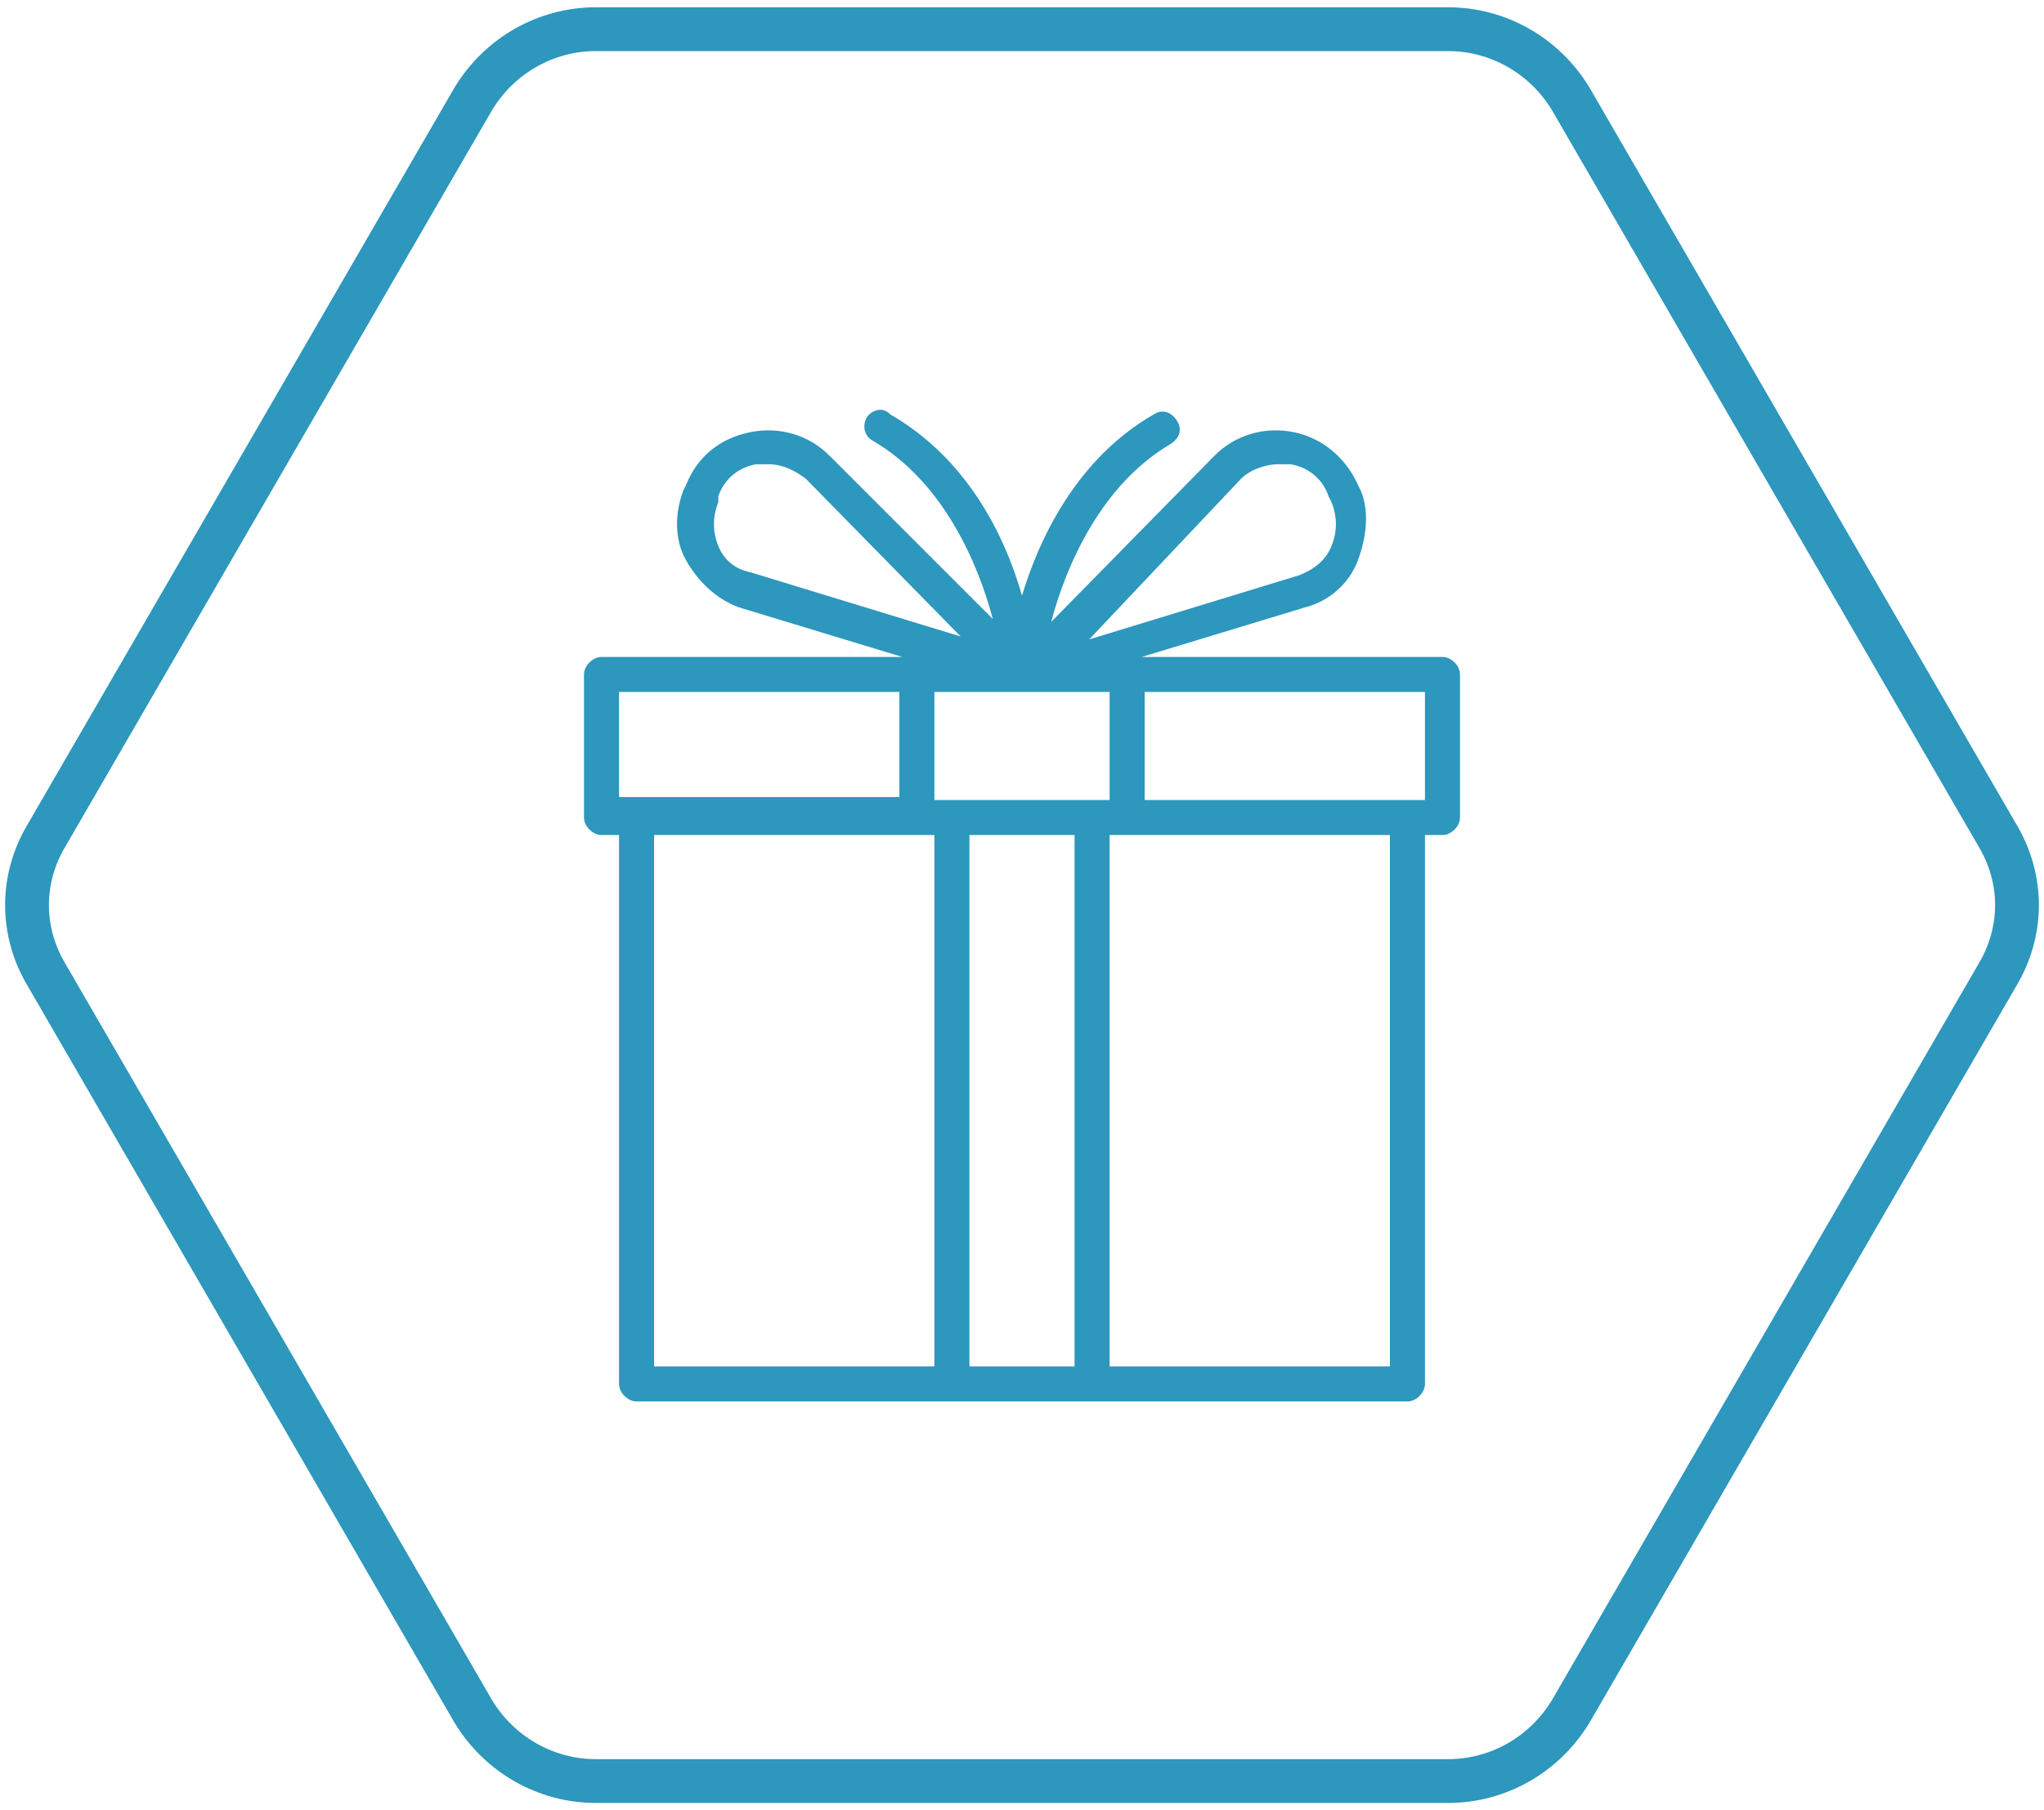
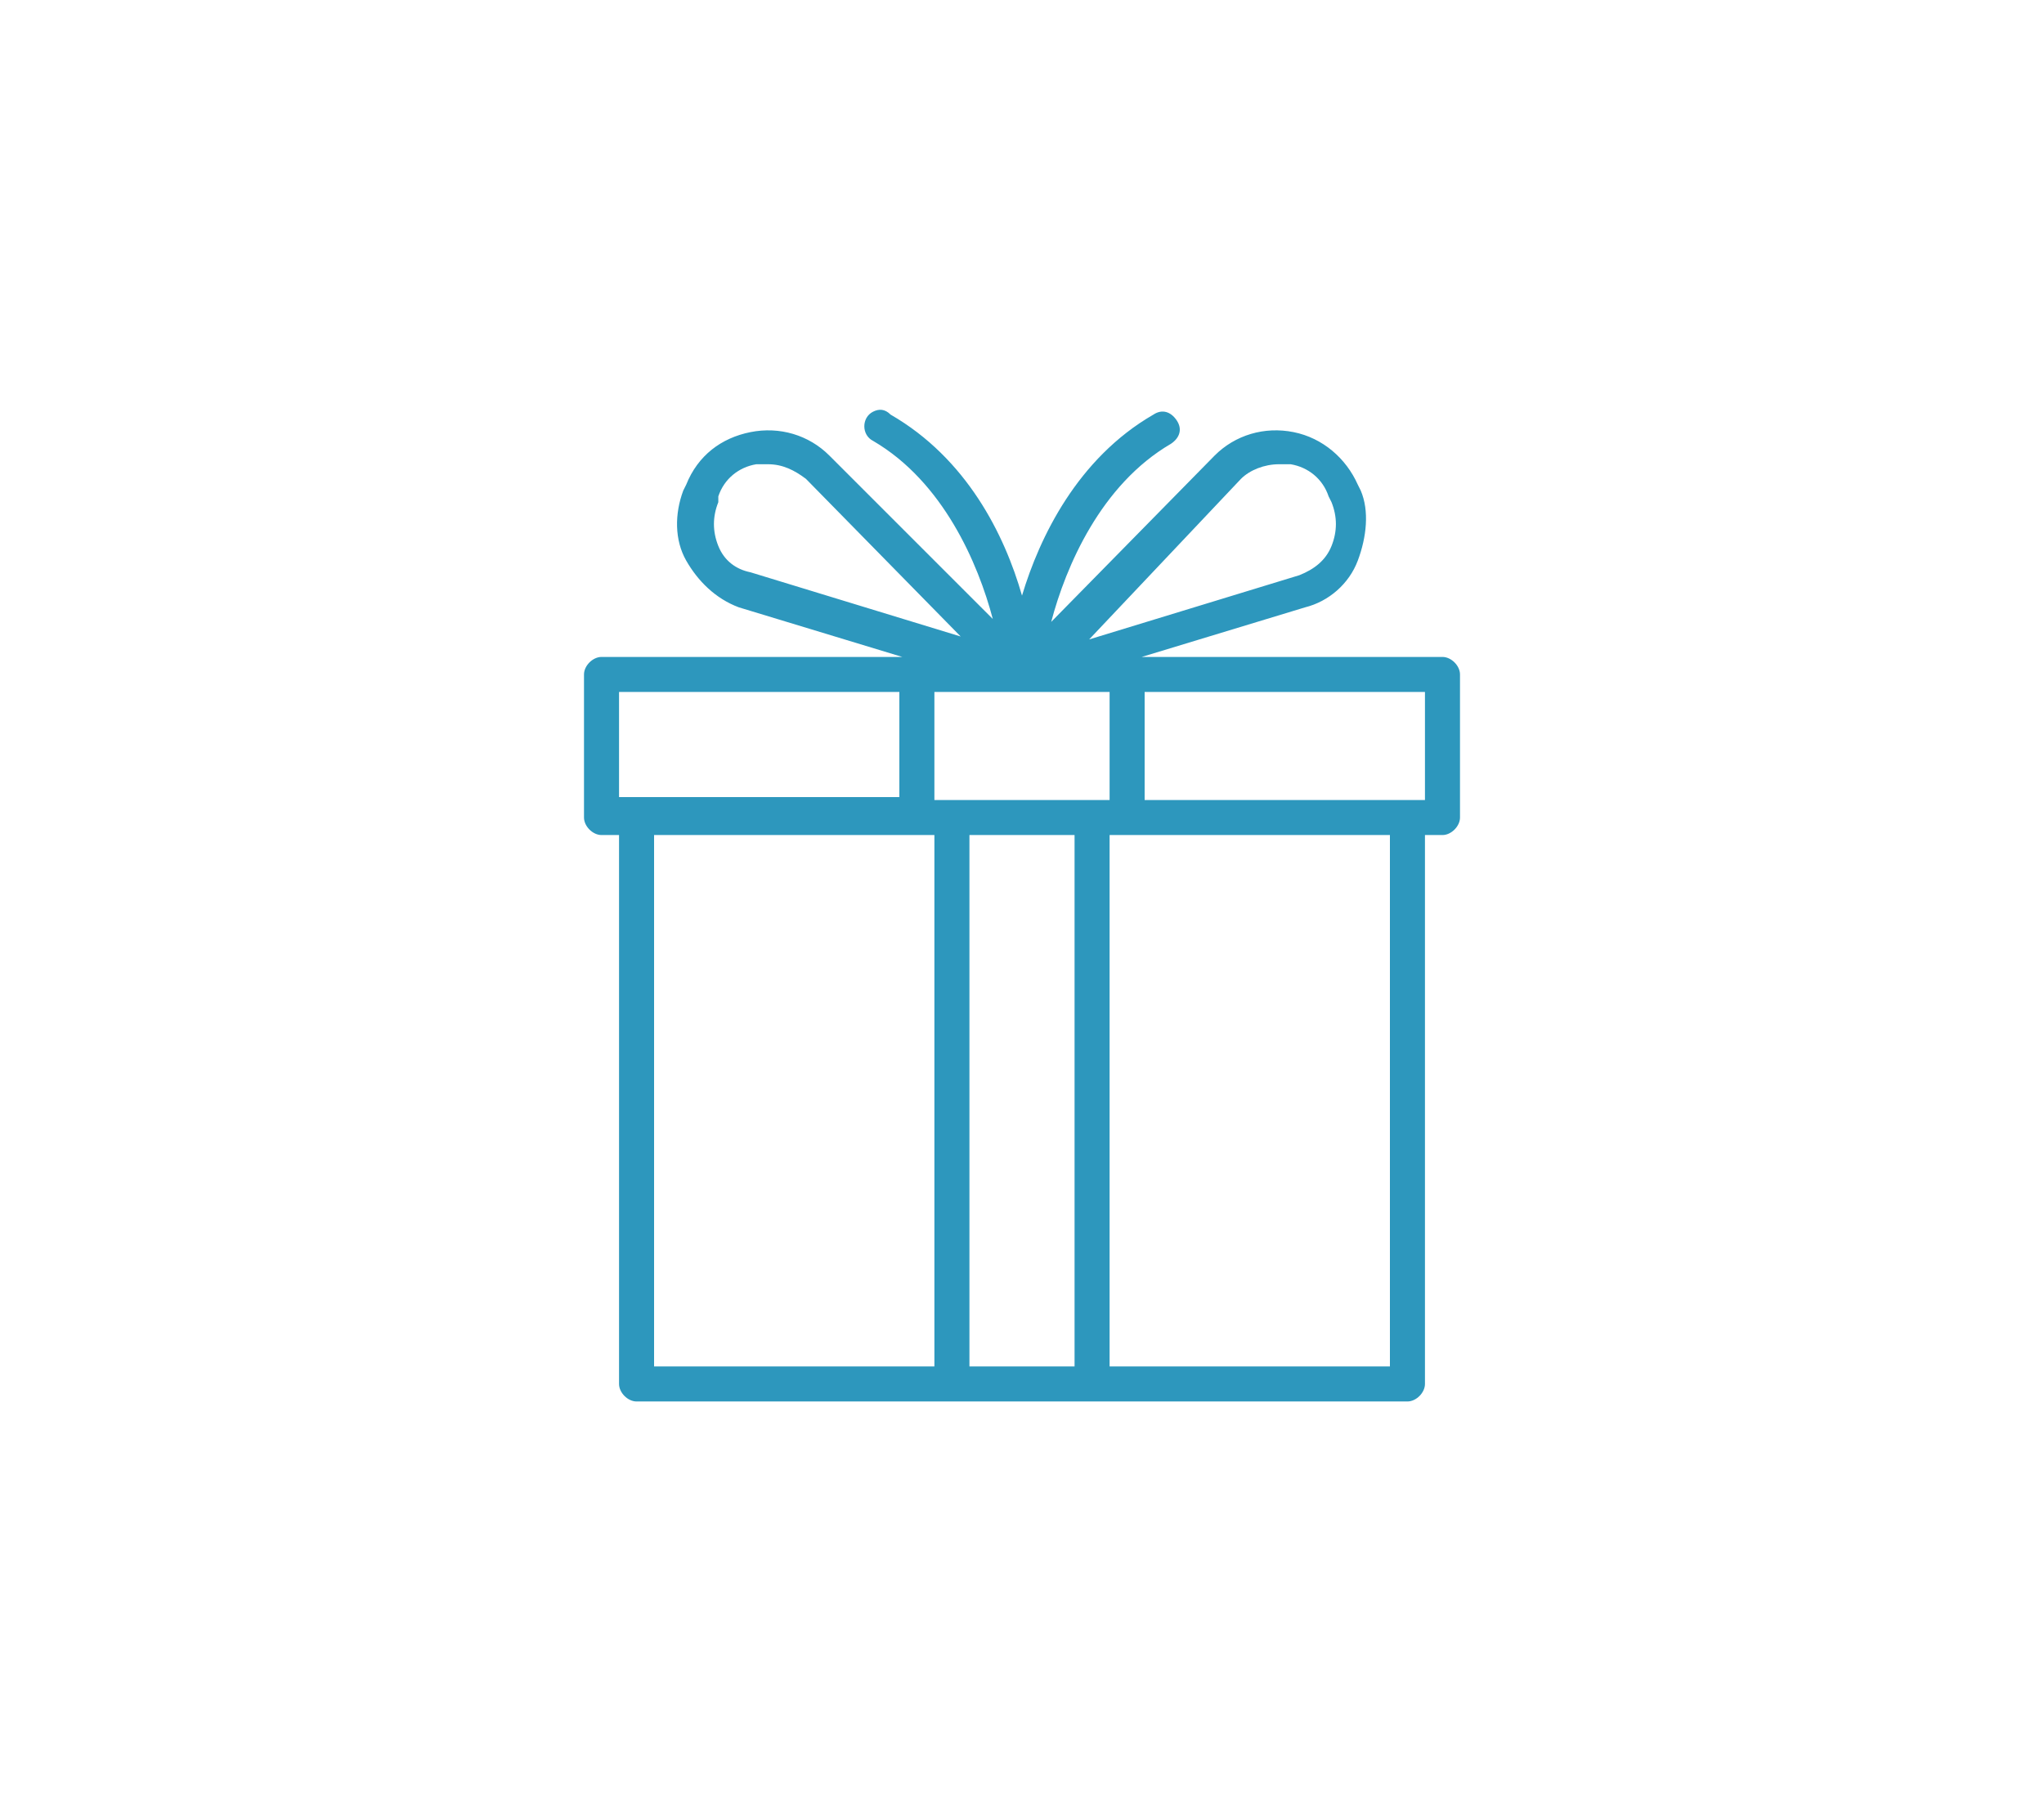
<svg xmlns="http://www.w3.org/2000/svg" version="1.1" id="Layer_1" x="0px" y="0px" viewBox="0 0 70 62" style="enable-background:new 0 0 70 62;" xml:space="preserve">
  <style type="text/css">
	.st0{fill:none;stroke:#2D97BD;stroke-width:1.5;}
	.st1{fill:#2D97BD;}
</style>
  <title>Group 13</title>
  <g id="Page-1">
    <g id="Desktop-HD" transform="translate(-1136, -3005)">
      <g id="Group-13" transform="translate(1137, 3006)">
        <g id="Group-4">
          <g id="Group-3">
            <g id="Clip-2">
					</g>
          </g>
        </g>
-         <path id="Fill-1" class="st0" d="M19.4,60c-1.7,0-3.3-0.9-4.2-2.4L0.6,32.4c-0.9-1.5-0.9-3.3,0-4.8L15.2,2.4     C16.1,0.9,17.7,0,19.4,0h29.2c1.7,0,3.3,0.9,4.2,2.4l14.6,25.2c0.9,1.5,0.9,3.3,0,4.8L52.8,57.6c-0.9,1.5-2.5,2.4-4.2,2.4H19.4z" />
        <g id="noun_Gift_3305232" transform="translate(19, 13)">
          <path id="Shape" class="st1" d="M29.4,8.5H19.1l5.6-1.7c0.8-0.2,1.5-0.8,1.8-1.6s0.4-1.7,0.1-2.4l-0.1-0.2      c-0.4-0.9-1.2-1.6-2.2-1.8s-2,0.1-2.7,0.8L16,7.3c0.5-1.9,1.7-4.7,4.1-6.1c0.3-0.2,0.4-0.5,0.2-0.8c-0.2-0.3-0.5-0.4-0.8-0.2      c-2.6,1.5-3.9,4.2-4.5,6.2c-0.6-2.1-1.9-4.7-4.5-6.2C10.3,0,10.1,0,9.9,0.1C9.7,0.2,9.6,0.4,9.6,0.6S9.7,1,9.9,1.1      c2.4,1.4,3.6,4.2,4.1,6.1L8.4,1.6c-0.7-0.7-1.7-1-2.7-0.8S3.9,1.6,3.5,2.6L3.4,2.8C3.1,3.6,3.1,4.5,3.5,5.2s1,1.3,1.8,1.6      l5.6,1.7H0.6C0.3,8.5,0,8.8,0,9.1V14c0,0.3,0.3,0.6,0.6,0.6h0.6v18.8c0,0.3,0.3,0.6,0.6,0.6h26.4c0.3,0,0.6-0.3,0.6-0.6V14.6      h0.6c0.3,0,0.6-0.3,0.6-0.6V9.1C30,8.8,29.7,8.5,29.4,8.5z M18,13.4h-6V9.7h6V13.4z M22.5,2.4c0.3-0.3,0.8-0.5,1.3-0.5      c0.1,0,0.3,0,0.4,0c0.6,0.1,1.1,0.5,1.3,1.1l0.1,0.2c0.2,0.5,0.2,1,0,1.5c-0.2,0.5-0.6,0.8-1.1,1l-7.2,2.2L22.5,2.4z M4.6,4.7      c-0.2-0.5-0.2-1,0-1.5L4.6,3c0.2-0.6,0.7-1,1.3-1.1c0.1,0,0.2,0,0.4,0c0.5,0,0.9,0.2,1.3,0.5l5.3,5.4L5.7,5.6      C5.2,5.5,4.8,5.2,4.6,4.7z M1.2,9.7h9.6v3.6H1.2V9.7z M2.4,14.6H12v18.2H2.4V14.6z M13.2,32.8V14.6h3.6v18.2H13.2z M27.6,32.8      H18V14.6h9.6V32.8z M28.8,13.4h-9.6V9.7h9.6V13.4z" />
        </g>
      </g>
    </g>
  </g>
</svg>